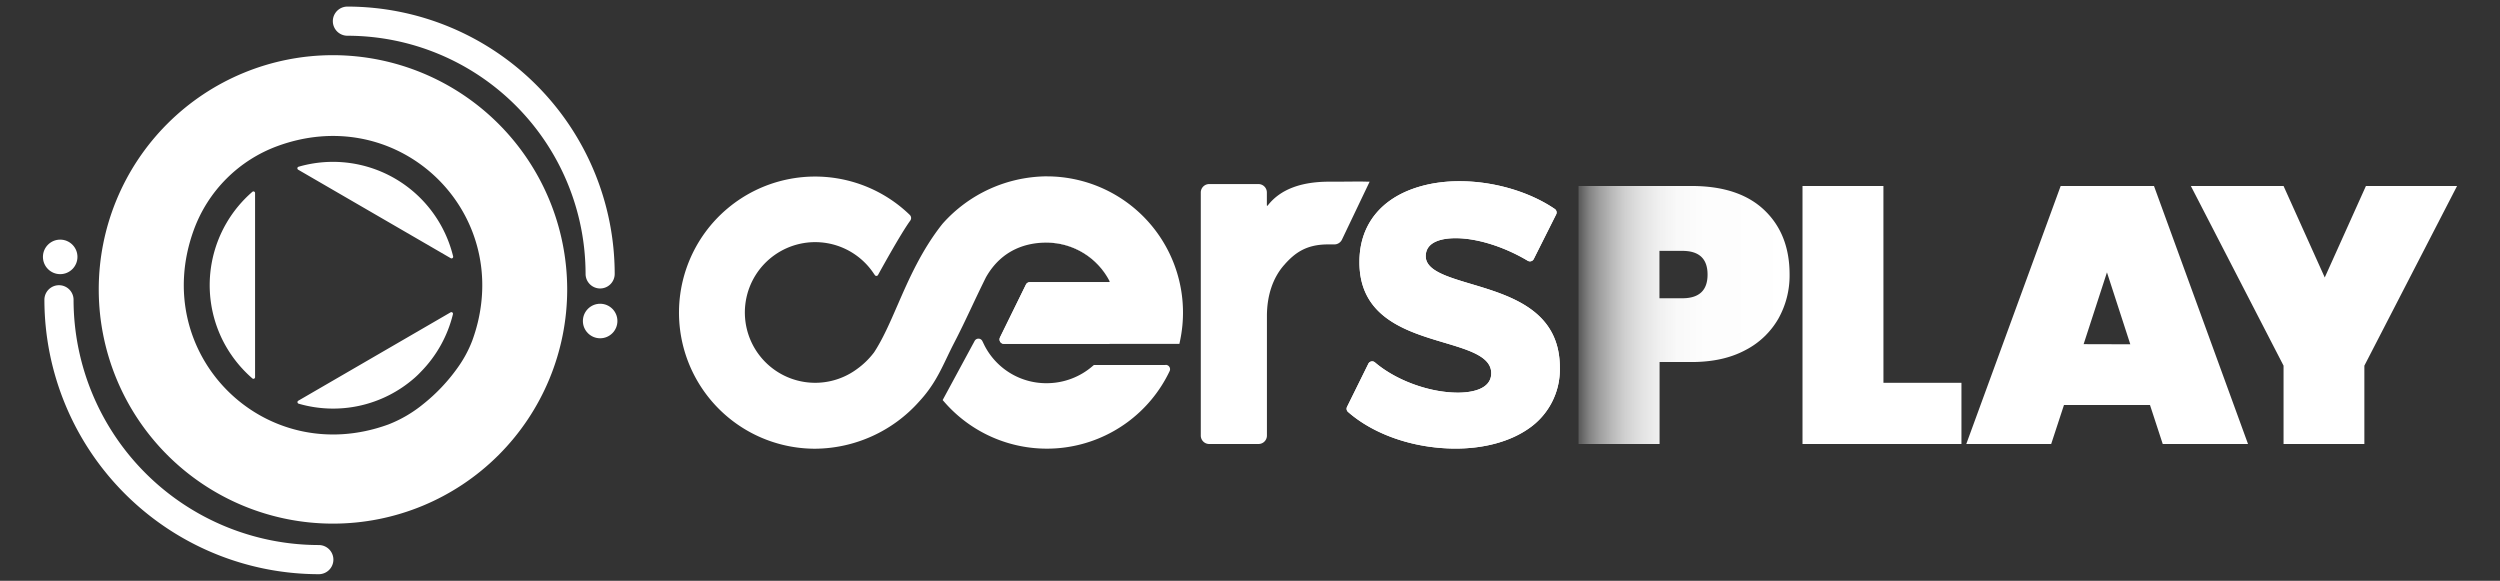
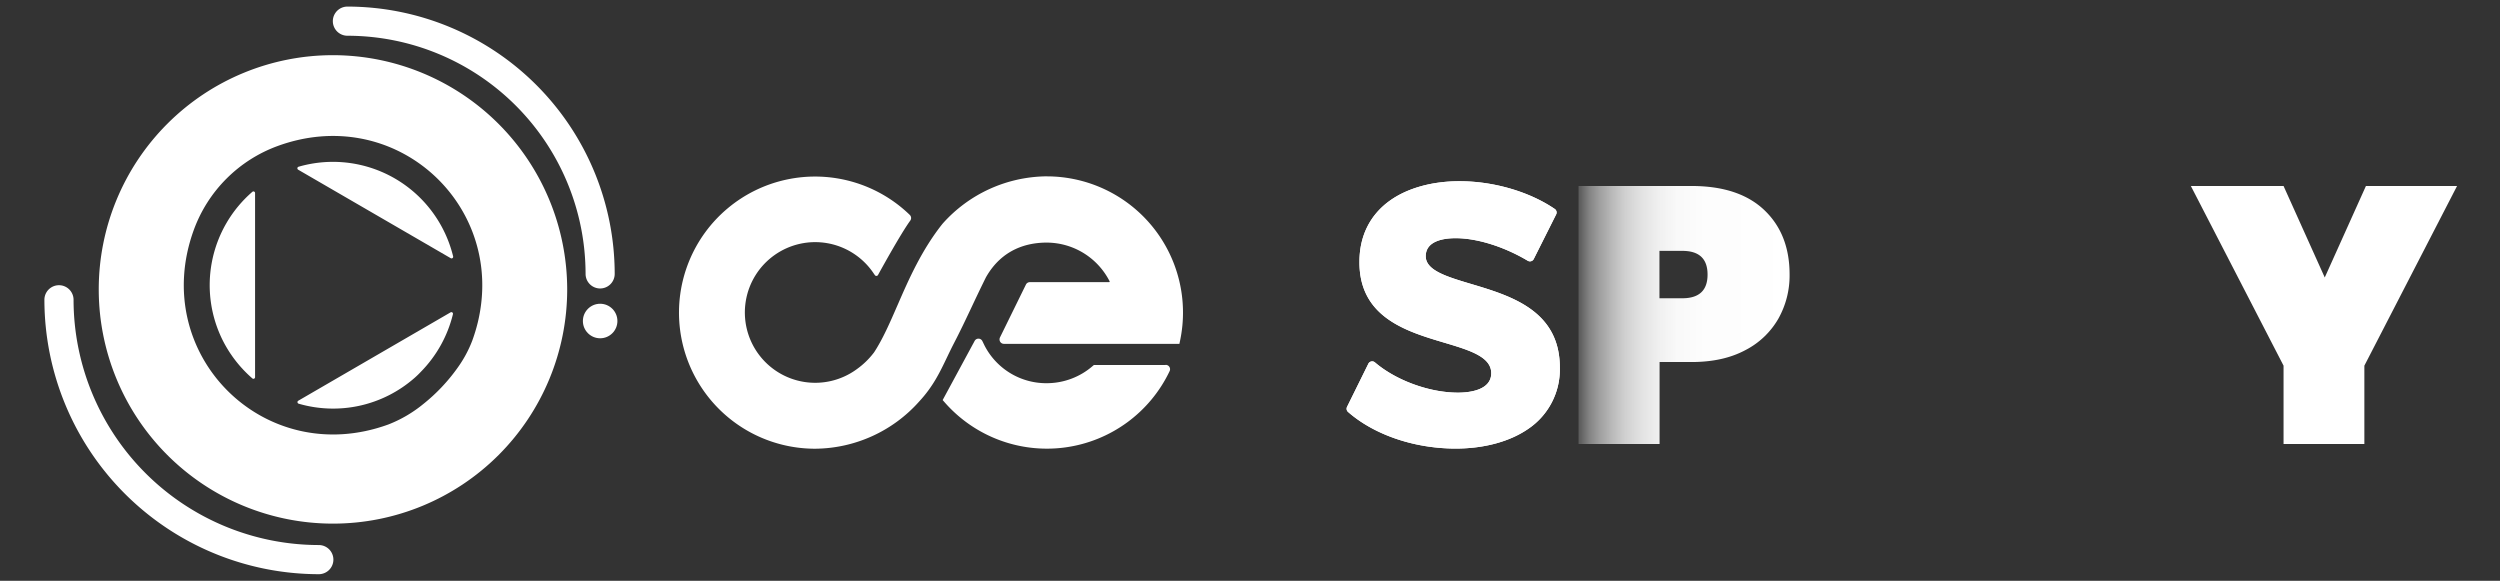
<svg xmlns="http://www.w3.org/2000/svg" id="Camada_1" data-name="Camada 1" viewBox="0 0 782.05 181.68">
  <rect x="0" y="0" width="782.05" height="181.68" fill="#333333" stroke="none" />
  <defs>
    <style>.cls-1{fill:#fff;}.cls-2{fill:url(#Gradiente_sem_nome_8);}.cls-3{clip-path:url(#clip-path);}</style>
    <linearGradient id="Gradiente_sem_nome_8" x1="493.8" y1="98.54" x2="559.81" y2="98.54" gradientUnits="userSpaceOnUse">
      <stop offset="0" stop-color="#fff" stop-opacity="0.2" />
      <stop offset="0.01" stop-color="#fff" stop-opacity="0.22" />
      <stop offset="0.05" stop-color="#fff" stop-opacity="0.39" />
      <stop offset="0.1" stop-color="#fff" stop-opacity="0.53" />
      <stop offset="0.16" stop-color="#fff" stop-opacity="0.66" />
      <stop offset="0.22" stop-color="#fff" stop-opacity="0.77" />
      <stop offset="0.29" stop-color="#fff" stop-opacity="0.85" />
      <stop offset="0.37" stop-color="#fff" stop-opacity="0.92" />
      <stop offset="0.47" stop-color="#fff" stop-opacity="0.97" />
      <stop offset="0.61" stop-color="#fff" stop-opacity="0.99" />
      <stop offset="1" stop-color="#fff" />
    </linearGradient>
    <clipPath id="clip-path">
      <path id="_Caminho_de_recorte_" data-name="&lt;Caminho de recorte&gt;" class="cls-1" d="M327.43,55.16A44.06,44.06,0,0,0,294.84,70l0,0c-6.57,8.24-10.65,17.6-13.92,25.11l-.26.59c-2.32,5.34-4.52,10.38-7.22,14.51l0,0A24.8,24.8,0,0,1,268,115.5a22,22,0,1,1,5.1-30.27l.57.83a.59.59,0,0,0,1-.05h0c.07-.13,6.91-12.65,10.08-17h0a1.36,1.36,0,0,0-.15-1.78h0a42.57,42.57,0,1,0-29.58,73.14,44,44,0,0,0,32.56-14.82c4.26-4.6,6.39-9,8.64-13.72.72-1.5,1.47-3.06,2.31-4.68,1.87-3.61,3.35-6.73,5.06-10.34,1.32-2.8,2.82-6,4.83-10.06,5.1-9,13.13-10.86,19-10.86A22.14,22.14,0,0,1,347.11,88a.17.17,0,0,1,0,.17.18.18,0,0,1-.16.09H322.15a1.37,1.37,0,0,0-1.22.76l-8.11,16.52a1.44,1.44,0,0,0,0,1.27,1.36,1.36,0,0,0,1.22.75h54.9l.23-1.09a42.61,42.61,0,0,0-41.7-51.3Z" />
    </clipPath>
  </defs>
  <title>color_cersplay_horiz</title>
  <path class="cls-2" d="M556.28,99.74a25.19,25.19,0,0,1-10.43,9.86q-6.9,3.65-16.7,3.65h-10V138.9H493.8V58.18h35.35q14.82,0,22.75,7.53t7.92,20.18A27.53,27.53,0,0,1,556.28,99.74ZM534.16,85.89q0-7.41-7.87-7.41h-7.18V93.3h7.18Q534.16,93.3,534.16,85.89Z" />
-   <path class="cls-1" d="M589.18,119.75h24.4V138.9H563.86V58.18h25.31Z" />
-   <path class="cls-1" d="M672.56,126.7H645.65l-4,12.2H615.09l29.53-80.72h29.19l29.42,80.72H676.55Zm-6.16-19L659.1,85.2l-7.3,22.46Z" />
  <path class="cls-1" d="M768.62,58.18l-29,56.21V138.9H714.34V114.39l-29-56.21h29L727.23,86.8l12.88-28.62Z" />
  <path class="cls-1" d="M364.59,114.18h-22.4l-.38.32h0a21.93,21.93,0,0,1-14.09,5.37A21.71,21.71,0,0,1,308,108.13l-.69-1.42a1.36,1.36,0,0,0-2.43-.05l-10,18.49.63.71a42.52,42.52,0,0,0,70.35-9.72,1.36,1.36,0,0,0-1.23-2Z" />
  <path id="_Caminho_de_recorte_2" data-name="&lt;Caminho de recorte&gt;" class="cls-1" d="M327.43,55.16A44.06,44.06,0,0,0,294.84,70l0,0c-6.57,8.24-10.65,17.6-13.92,25.11l-.26.59c-2.32,5.34-4.52,10.38-7.22,14.51l0,0A24.8,24.8,0,0,1,268,115.5a22,22,0,1,1,5.1-30.27l.57.83a.59.59,0,0,0,1-.05h0c.07-.13,6.91-12.65,10.08-17h0a1.36,1.36,0,0,0-.15-1.78h0a42.57,42.57,0,1,0-29.58,73.14,44,44,0,0,0,32.56-14.82c4.26-4.6,6.39-9,8.64-13.72.72-1.5,1.47-3.06,2.31-4.68,1.87-3.61,3.35-6.73,5.06-10.34,1.32-2.8,2.82-6,4.83-10.06,5.1-9,13.13-10.86,19-10.86A22.14,22.14,0,0,1,347.11,88a.17.17,0,0,1,0,.17.18.18,0,0,1-.16.09H322.15a1.37,1.37,0,0,0-1.22.76l-8.11,16.52a1.44,1.44,0,0,0,0,1.27,1.36,1.36,0,0,0,1.22.75h54.9l.23-1.09a42.61,42.61,0,0,0-41.7-51.3Z" />
  <g class="cls-3">
-     <circle class="cls-1" cx="327.49" cy="97.73" r="21.88" />
-   </g>
-   <path class="cls-1" d="M428.45,56.83l-.89,0c-1.85-.09-6.47,0-9.23,0h-.12l-2.41,0c-9,0-15.42,2.52-19.24,7.47a.14.14,0,0,1-.26-.09v-4a2.63,2.63,0,0,0-2.63-2.63H378.26a2.63,2.63,0,0,0-2.63,2.63v76.05a2.63,2.63,0,0,0,2.63,2.63h15.43a2.63,2.63,0,0,0,2.63-2.63V98.89c0-6.45,1.86-12,5.39-16,3.34-3.81,6.9-6.36,13.42-6.43h2.28a2.65,2.65,0,0,0,2.38-1.5h0Z" />
+     </g>
  <path class="cls-1" d="M460.19,88.83l-.17.57h0l.17-.57C452.56,86.55,446,84.59,446,80.15c0-4.91,5.86-5.64,9.35-5.64,6.72,0,15.17,2.65,22.6,7.08A1.33,1.33,0,0,0,479.8,81l7-13.94a1.33,1.33,0,0,0-.44-1.69c-8-5.44-19.15-8.68-29.81-8.68-8.57,0-16.29,2.16-21.76,6.07-6.23,4.46-9.53,11.08-9.53,19.13-.09,17.36,14.64,21.76,26.48,25.29,7.91,2.36,14.75,4.4,14.75,9.56,0,5.5-7.27,6.09-10.39,6.09-8.93,0-19.37-3.81-26-9.47a1.33,1.33,0,0,0-2.05.42l-6.67,13.5a1.33,1.33,0,0,0,.32,1.59c8.19,7.17,20.77,11.45,33.65,11.45,8.95,0,17-2.2,22.75-6.19A22.44,22.44,0,0,0,487.95,115C487.95,97.11,472.56,92.52,460.19,88.83Z" />
  <path class="cls-1" d="M460.19,88.83l-.17.57h0l.17-.57C452.56,86.55,446,84.59,446,80.15c0-4.91,5.86-5.64,9.35-5.64,6.72,0,15.17,2.65,22.6,7.08A1.33,1.33,0,0,0,479.8,81l7-13.94a1.33,1.33,0,0,0-.44-1.69c-8-5.44-19.15-8.68-29.81-8.68-8.57,0-16.29,2.16-21.76,6.07-6.23,4.46-9.53,11.08-9.53,19.13-.09,17.36,14.64,21.76,26.48,25.29,7.91,2.36,14.75,4.4,14.75,9.56,0,5.5-7.27,6.09-10.39,6.09-8.93,0-19.37-3.81-26-9.47a1.33,1.33,0,0,0-2.05.42l-6.67,13.5a1.33,1.33,0,0,0,.32,1.59c8.19,7.17,20.77,11.45,33.65,11.45,8.95,0,17-2.2,22.75-6.19A22.44,22.44,0,0,0,487.95,115C487.95,97.11,472.56,92.52,460.19,88.83Z" />
  <path class="cls-1" d="M187.74,90.24a4.56,4.56,0,0,1-4.56-4.56,74.58,74.58,0,0,0-74.5-74.5,4.56,4.56,0,1,1,0-9.12,83.71,83.71,0,0,1,83.61,83.61A4.56,4.56,0,0,1,187.74,90.24Z" />
  <path class="cls-1" d="M99.73,179.62A85.94,85.94,0,0,1,13.89,93.78a4.56,4.56,0,0,1,9.12,0A76.81,76.81,0,0,0,99.73,170.5a4.56,4.56,0,0,1,0,9.12Z" />
  <circle class="cls-1" cx="187.74" cy="100.42" r="5.4" />
-   <circle class="cls-1" cx="18.83" cy="80.36" r="5.4" />
  <path class="cls-1" d="M141,97.68l-4.6,2.67-43.09,25a.51.51,0,0,0,.11.93,38.6,38.6,0,0,0,36.27-8.07q1.06-.93,2-1.94a38.79,38.79,0,0,0,10-18A.51.51,0,0,0,141,97.68Z" />
  <path class="cls-1" d="M78.95,60a38.61,38.61,0,0,0-9.2,46.62,39,39,0,0,0,9.2,11.76.51.51,0,0,0,.84-.38V60.42A.51.51,0,0,0,78.95,60Z" />
  <path class="cls-1" d="M129.65,60.23a38.67,38.67,0,0,0-36.26-8.07.51.51,0,0,0-.11.93L141,80.77a.51.51,0,0,0,.75-.56A38.77,38.77,0,0,0,129.65,60.23Z" />
  <path class="cls-1" d="M104.16,17.26a73.27,73.27,0,1,0,73.27,73.27A73.35,73.35,0,0,0,104.16,17.26Zm46.09,79.66c-.22,1.36-.49,2.73-.83,4.11a53.46,53.46,0,0,1-1.68,5.51,37.32,37.32,0,0,1-4.59,8.5A56,56,0,0,1,132.4,126.4a40.21,40.21,0,0,1-10.88,6.37c-38.86,14.19-75.07-22-60.88-60.88A44,44,0,0,1,86.87,45.67C122.48,32.68,155.85,62,150.25,96.91Z" />
</svg>